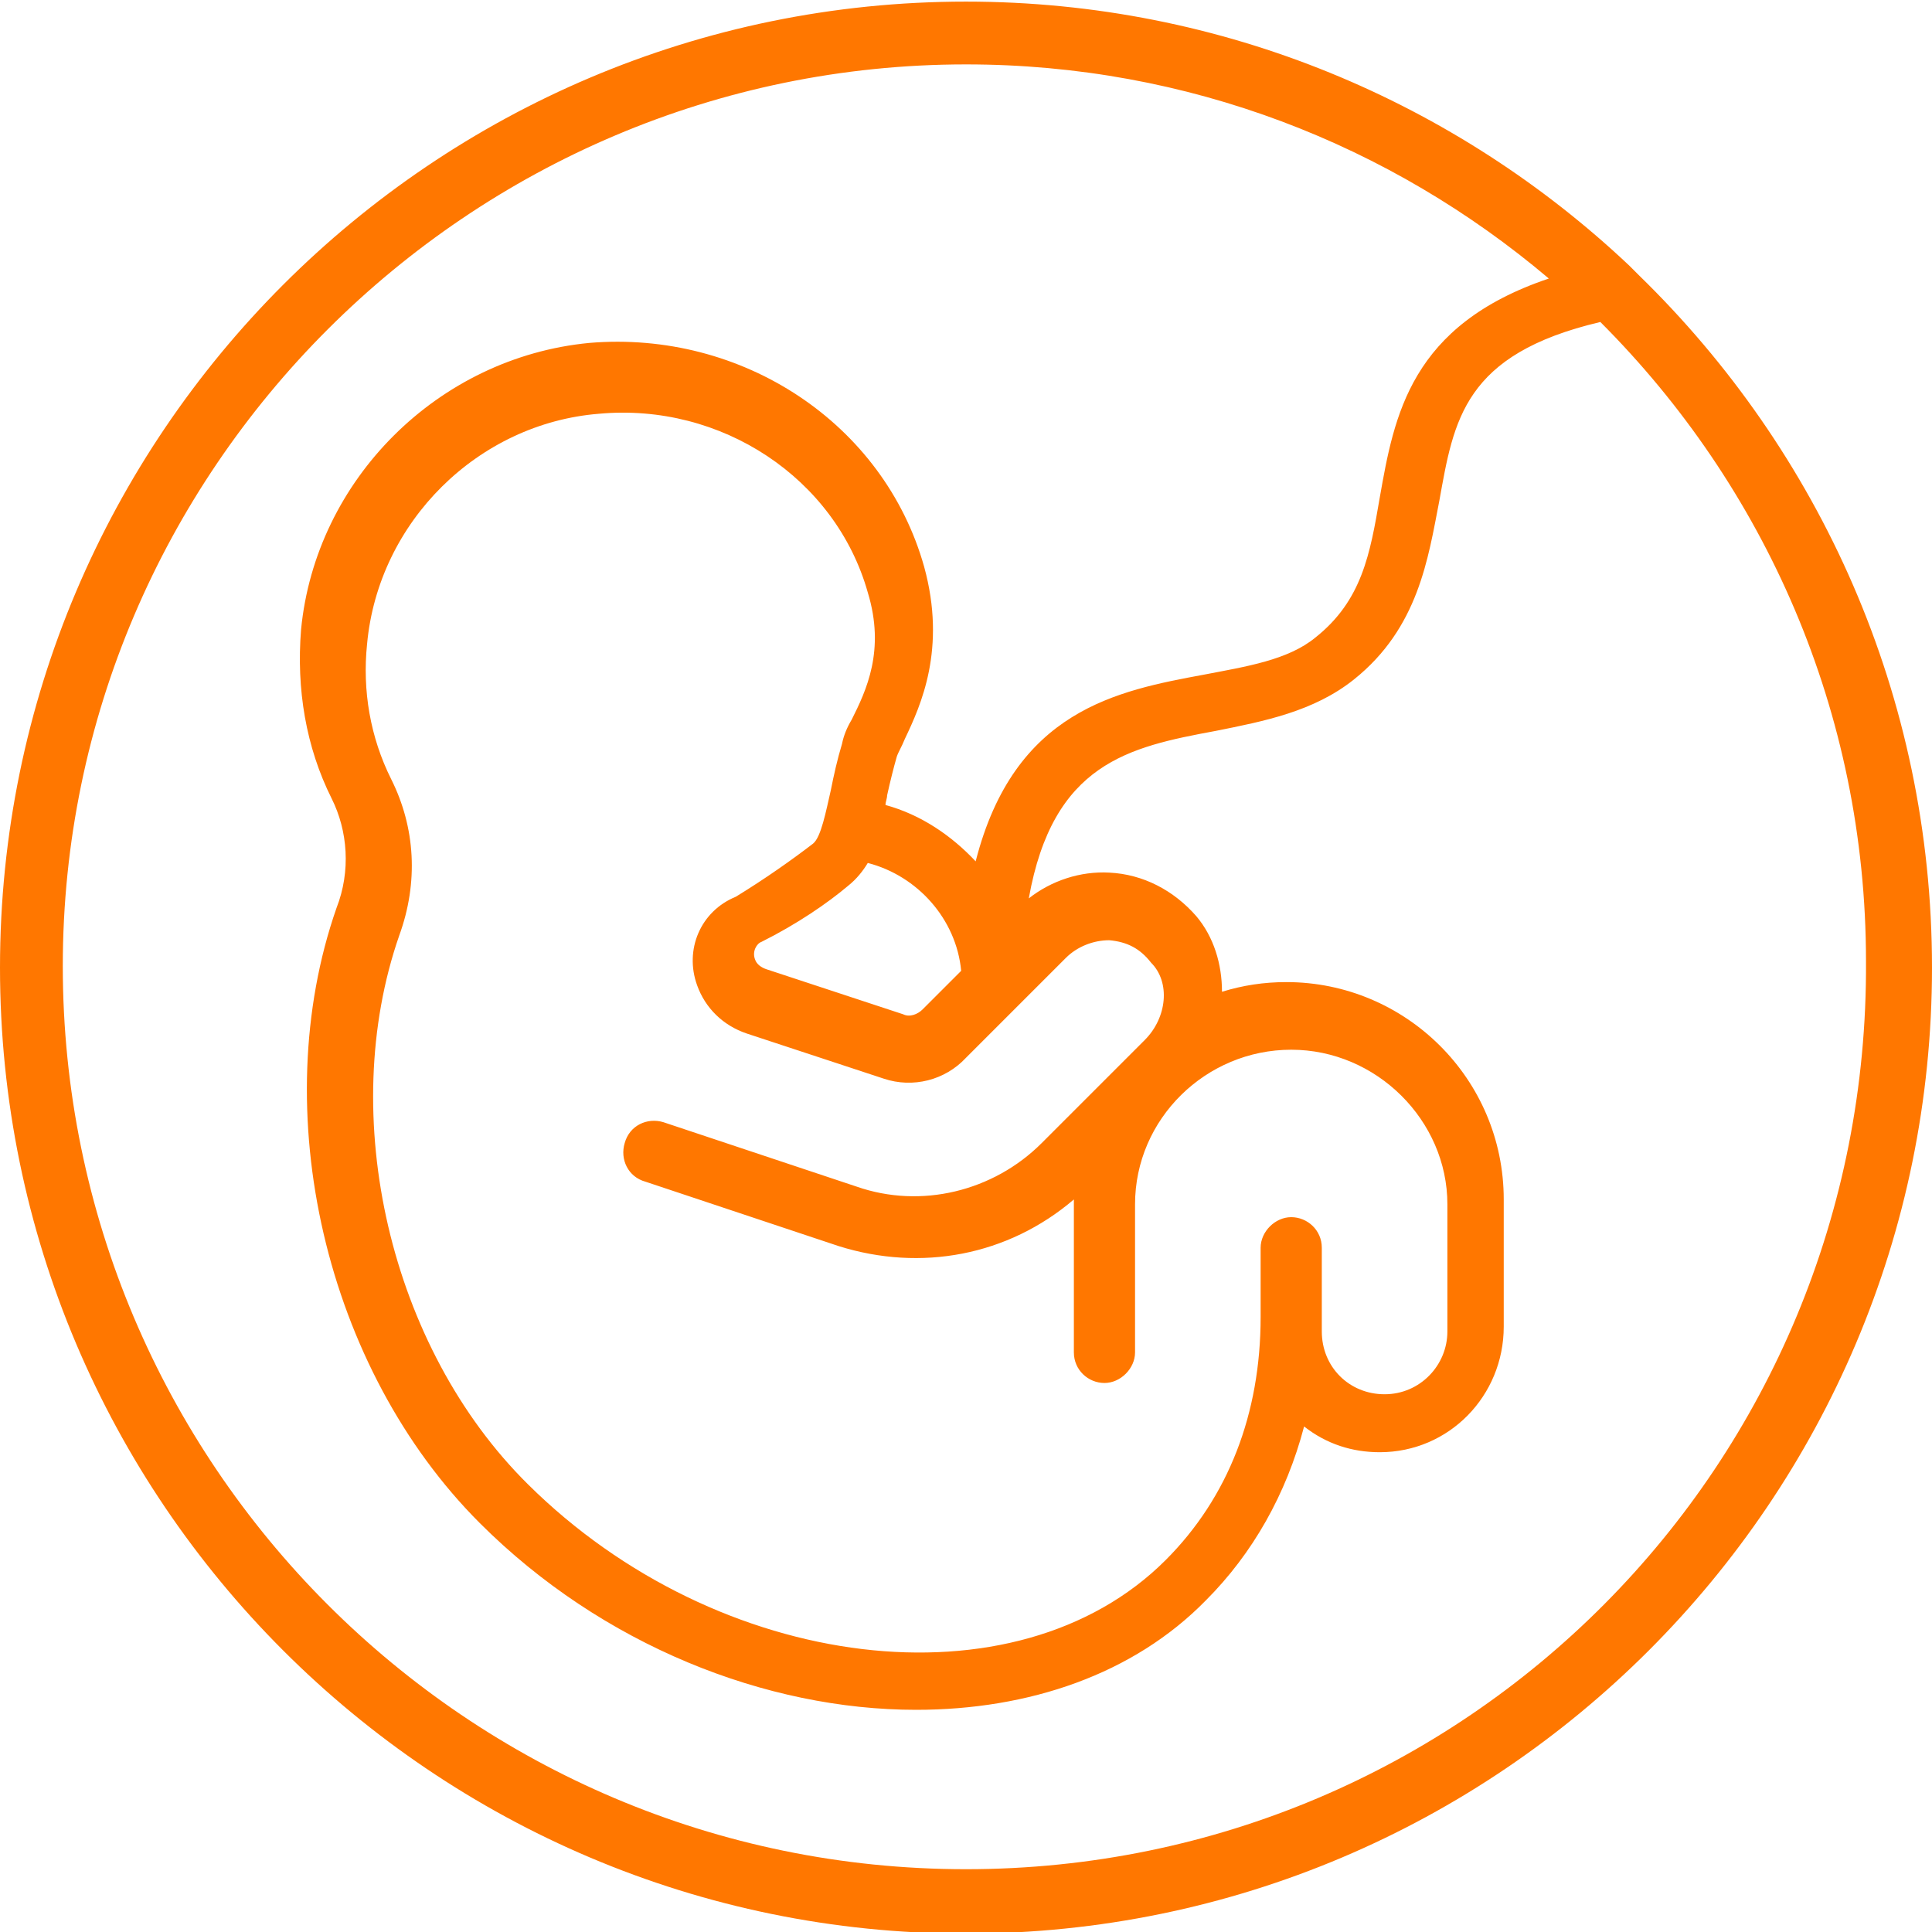
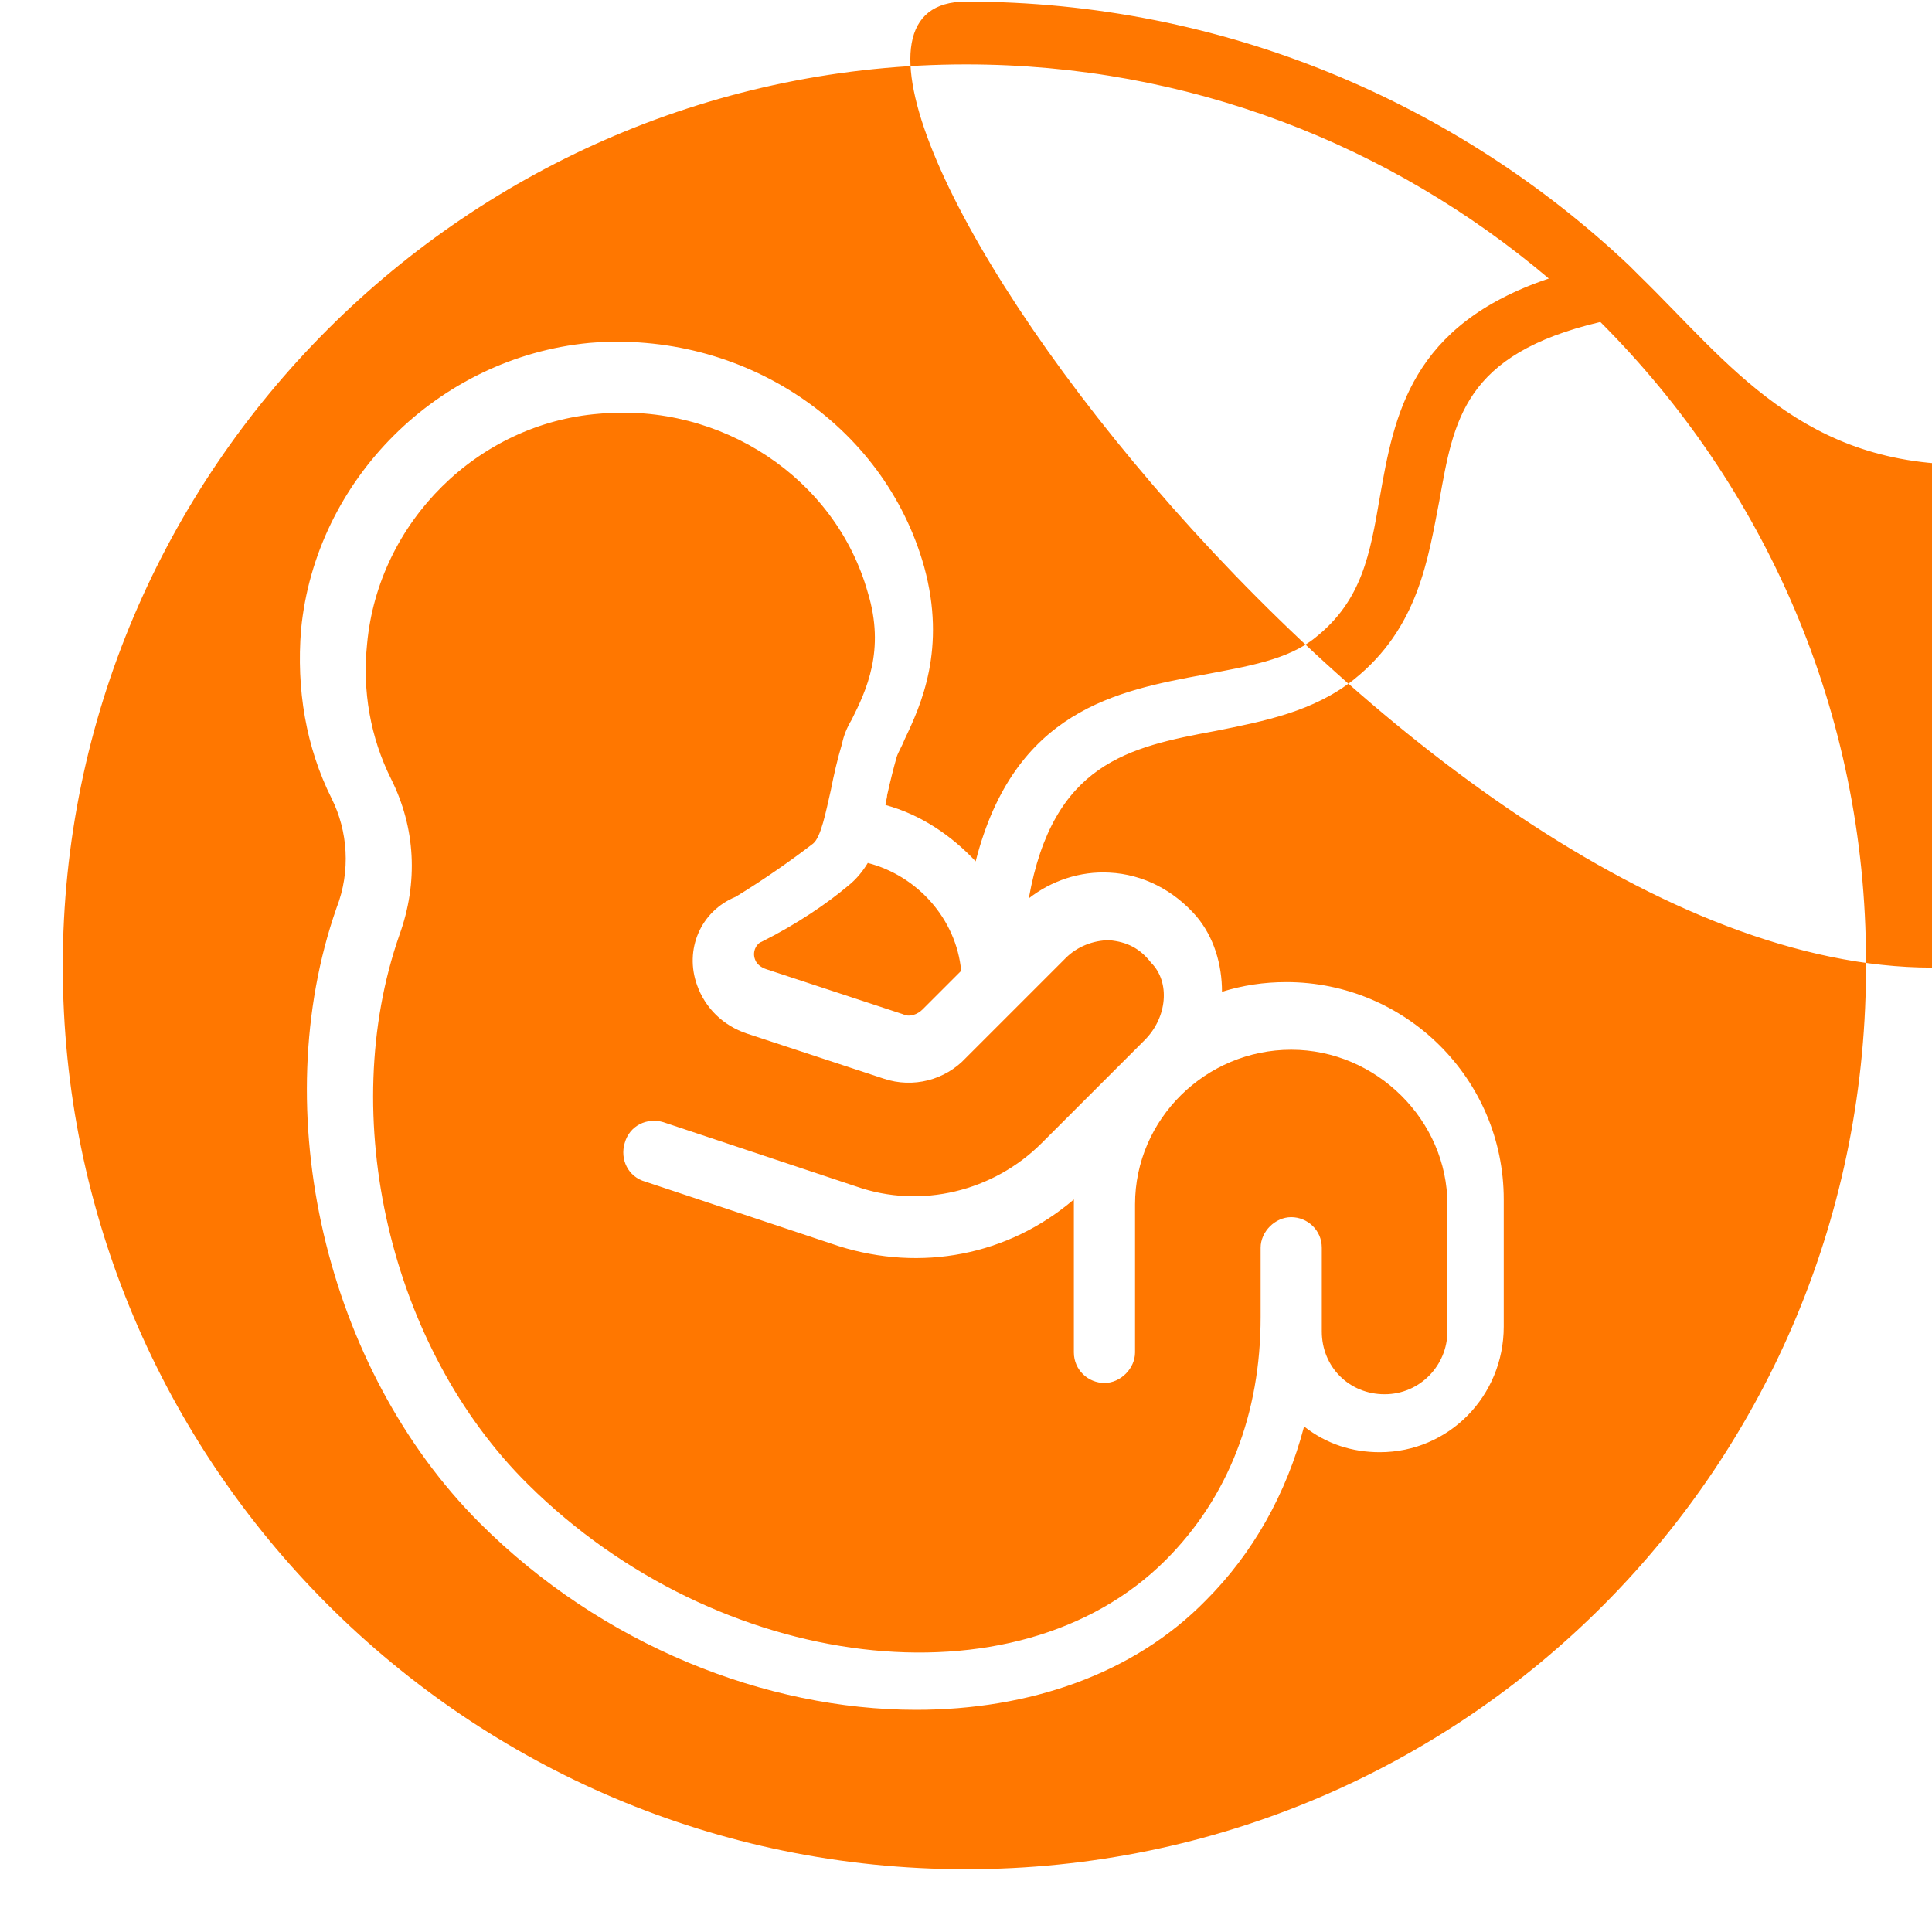
<svg xmlns="http://www.w3.org/2000/svg" version="1.1" id="Layer_1" x="0px" y="0px" viewBox="0 0 120 120" style="enable-background:new 0 0 120 120;" xml:space="preserve">
  <style type="text/css">
	.st0{fill:#FF7700;}
</style>
-   <path class="st0" d="M101.8,17.1c-0.2-0.2-0.4-0.4-0.6-0.6C90.5,6.4,76,0.1,60,0.1C26.9,0.1,0,27,0,60.1s26.9,60,60,60  s60-26.9,60-60C120,43.2,113,28,101.8,17.1z M60,116.1C29,116.1,3.9,90.9,3.9,60C3.9,29.2,29.1,4,60,4c13.8,0,26.4,5,36.2,13.3  c-8.6,2.9-9.6,8.5-10.5,13.6c-0.6,3.5-1.1,6.4-4,8.7c-1.7,1.4-4.3,1.8-6.9,2.3c-5.4,1-11.8,2.2-14.2,11.6c-1.5-1.6-3.4-2.9-5.6-3.5  c0-0.2,0.1-0.4,0.1-0.6c0.2-0.9,0.4-1.7,0.6-2.4c0.1-0.3,0.3-0.6,0.5-1.1c1-2.1,2.6-5.6,1.2-10.7c-2.5-8.9-11.3-14.7-20.8-13.9  c-9.4,0.9-17,8.5-17.9,17.8c-0.3,3.7,0.3,7.3,1.9,10.5c1,2,1.2,4.5,0.3,6.8C16.5,69,20.2,85,29.8,94.6c7.6,7.6,17.8,11.6,27.1,11.6  c7,0,13.5-2.2,18-6.8c2.9-2.9,5-6.6,6.1-10.8c1.4,1.1,3,1.6,4.7,1.6c4.3,0,7.7-3.5,7.7-7.8v-7.9C93.4,67,87.3,61,79.9,61  c-1.4,0-2.7,0.2-4,0.6c0-1.7-0.5-3.4-1.6-4.7c-1.4-1.6-3.3-2.6-5.4-2.7c-1.8-0.1-3.6,0.5-5,1.6c1.5-8.4,6.2-9.4,11.6-10.4  c3-0.6,6.1-1.2,8.6-3.2c4-3.2,4.6-7.5,5.3-11.1c0.9-5,1.5-9.1,10-11.1c10.2,10.2,16.5,24.2,16.5,39.7C116.1,91,91,116.1,60,116.1z   M71.1,64.6L64.7,71c-3,3-7.5,4.1-11.5,2.7l-12-4c-1-0.3-2.1,0.2-2.4,1.3c-0.3,1,0.2,2.1,1.3,2.4l12,4c5.1,1.6,10.5,0.6,14.6-2.9  c0,0.1,0,0.2,0,0.3V84c0,1.1,0.9,1.9,1.9,1.9s1.9-0.9,1.9-1.9v-9.2c0-5.3,4.4-9.6,9.7-9.6s9.7,4.4,9.7,9.6v7.9  c0,2.1-1.7,3.9-3.9,3.9s-3.9-1.7-3.9-3.9v-5.2c0-1.1-0.9-1.9-1.9-1.9s-1.9,0.9-1.9,1.9v4.3c0,6-2,11.2-5.9,15.1  c-9.3,9.3-27.8,7-39.6-4.7c-8.6-8.5-11.9-22.9-8-34.1c1.2-3.3,1-6.7-0.5-9.7c-1.3-2.6-1.8-5.5-1.5-8.4c0.7-7.6,6.9-13.7,14.4-14.3  c7.6-0.7,14.7,4,16.7,11.1c1.1,3.6-0.1,6.1-1,7.9c-0.3,0.5-0.5,1-0.6,1.5c-0.3,1-0.5,1.9-0.7,2.9c-0.3,1.3-0.6,2.9-1.1,3.3  c-1.3,1-3,2.2-4.8,3.3c-2.2,0.9-3.2,3.3-2.4,5.5c0.5,1.4,1.6,2.5,3.1,3l8.5,2.8c1.8,0.6,3.8,0.1,5.1-1.3l6.2-6.2  c0.7-0.7,1.7-1.1,2.7-1.1c1.1,0.1,1.9,0.5,2.6,1.4C72.7,61,72.5,63.2,71.1,64.6z M52.7,55c0.5-0.4,0.9-0.9,1.2-1.4  c3.1,0.8,5.5,3.5,5.8,6.7l-2.4,2.4C57,63,56.5,63.2,56.1,63l-8.5-2.8c-0.3-0.1-0.6-0.3-0.7-0.6c-0.2-0.5,0.1-1,0.4-1.1  C49.5,57.4,51.4,56.1,52.7,55z" />
+   <path class="st0" d="M101.8,17.1c-0.2-0.2-0.4-0.4-0.6-0.6C90.5,6.4,76,0.1,60,0.1s26.9,60,60,60  s60-26.9,60-60C120,43.2,113,28,101.8,17.1z M60,116.1C29,116.1,3.9,90.9,3.9,60C3.9,29.2,29.1,4,60,4c13.8,0,26.4,5,36.2,13.3  c-8.6,2.9-9.6,8.5-10.5,13.6c-0.6,3.5-1.1,6.4-4,8.7c-1.7,1.4-4.3,1.8-6.9,2.3c-5.4,1-11.8,2.2-14.2,11.6c-1.5-1.6-3.4-2.9-5.6-3.5  c0-0.2,0.1-0.4,0.1-0.6c0.2-0.9,0.4-1.7,0.6-2.4c0.1-0.3,0.3-0.6,0.5-1.1c1-2.1,2.6-5.6,1.2-10.7c-2.5-8.9-11.3-14.7-20.8-13.9  c-9.4,0.9-17,8.5-17.9,17.8c-0.3,3.7,0.3,7.3,1.9,10.5c1,2,1.2,4.5,0.3,6.8C16.5,69,20.2,85,29.8,94.6c7.6,7.6,17.8,11.6,27.1,11.6  c7,0,13.5-2.2,18-6.8c2.9-2.9,5-6.6,6.1-10.8c1.4,1.1,3,1.6,4.7,1.6c4.3,0,7.7-3.5,7.7-7.8v-7.9C93.4,67,87.3,61,79.9,61  c-1.4,0-2.7,0.2-4,0.6c0-1.7-0.5-3.4-1.6-4.7c-1.4-1.6-3.3-2.6-5.4-2.7c-1.8-0.1-3.6,0.5-5,1.6c1.5-8.4,6.2-9.4,11.6-10.4  c3-0.6,6.1-1.2,8.6-3.2c4-3.2,4.6-7.5,5.3-11.1c0.9-5,1.5-9.1,10-11.1c10.2,10.2,16.5,24.2,16.5,39.7C116.1,91,91,116.1,60,116.1z   M71.1,64.6L64.7,71c-3,3-7.5,4.1-11.5,2.7l-12-4c-1-0.3-2.1,0.2-2.4,1.3c-0.3,1,0.2,2.1,1.3,2.4l12,4c5.1,1.6,10.5,0.6,14.6-2.9  c0,0.1,0,0.2,0,0.3V84c0,1.1,0.9,1.9,1.9,1.9s1.9-0.9,1.9-1.9v-9.2c0-5.3,4.4-9.6,9.7-9.6s9.7,4.4,9.7,9.6v7.9  c0,2.1-1.7,3.9-3.9,3.9s-3.9-1.7-3.9-3.9v-5.2c0-1.1-0.9-1.9-1.9-1.9s-1.9,0.9-1.9,1.9v4.3c0,6-2,11.2-5.9,15.1  c-9.3,9.3-27.8,7-39.6-4.7c-8.6-8.5-11.9-22.9-8-34.1c1.2-3.3,1-6.7-0.5-9.7c-1.3-2.6-1.8-5.5-1.5-8.4c0.7-7.6,6.9-13.7,14.4-14.3  c7.6-0.7,14.7,4,16.7,11.1c1.1,3.6-0.1,6.1-1,7.9c-0.3,0.5-0.5,1-0.6,1.5c-0.3,1-0.5,1.9-0.7,2.9c-0.3,1.3-0.6,2.9-1.1,3.3  c-1.3,1-3,2.2-4.8,3.3c-2.2,0.9-3.2,3.3-2.4,5.5c0.5,1.4,1.6,2.5,3.1,3l8.5,2.8c1.8,0.6,3.8,0.1,5.1-1.3l6.2-6.2  c0.7-0.7,1.7-1.1,2.7-1.1c1.1,0.1,1.9,0.5,2.6,1.4C72.7,61,72.5,63.2,71.1,64.6z M52.7,55c0.5-0.4,0.9-0.9,1.2-1.4  c3.1,0.8,5.5,3.5,5.8,6.7l-2.4,2.4C57,63,56.5,63.2,56.1,63l-8.5-2.8c-0.3-0.1-0.6-0.3-0.7-0.6c-0.2-0.5,0.1-1,0.4-1.1  C49.5,57.4,51.4,56.1,52.7,55z" />
</svg>